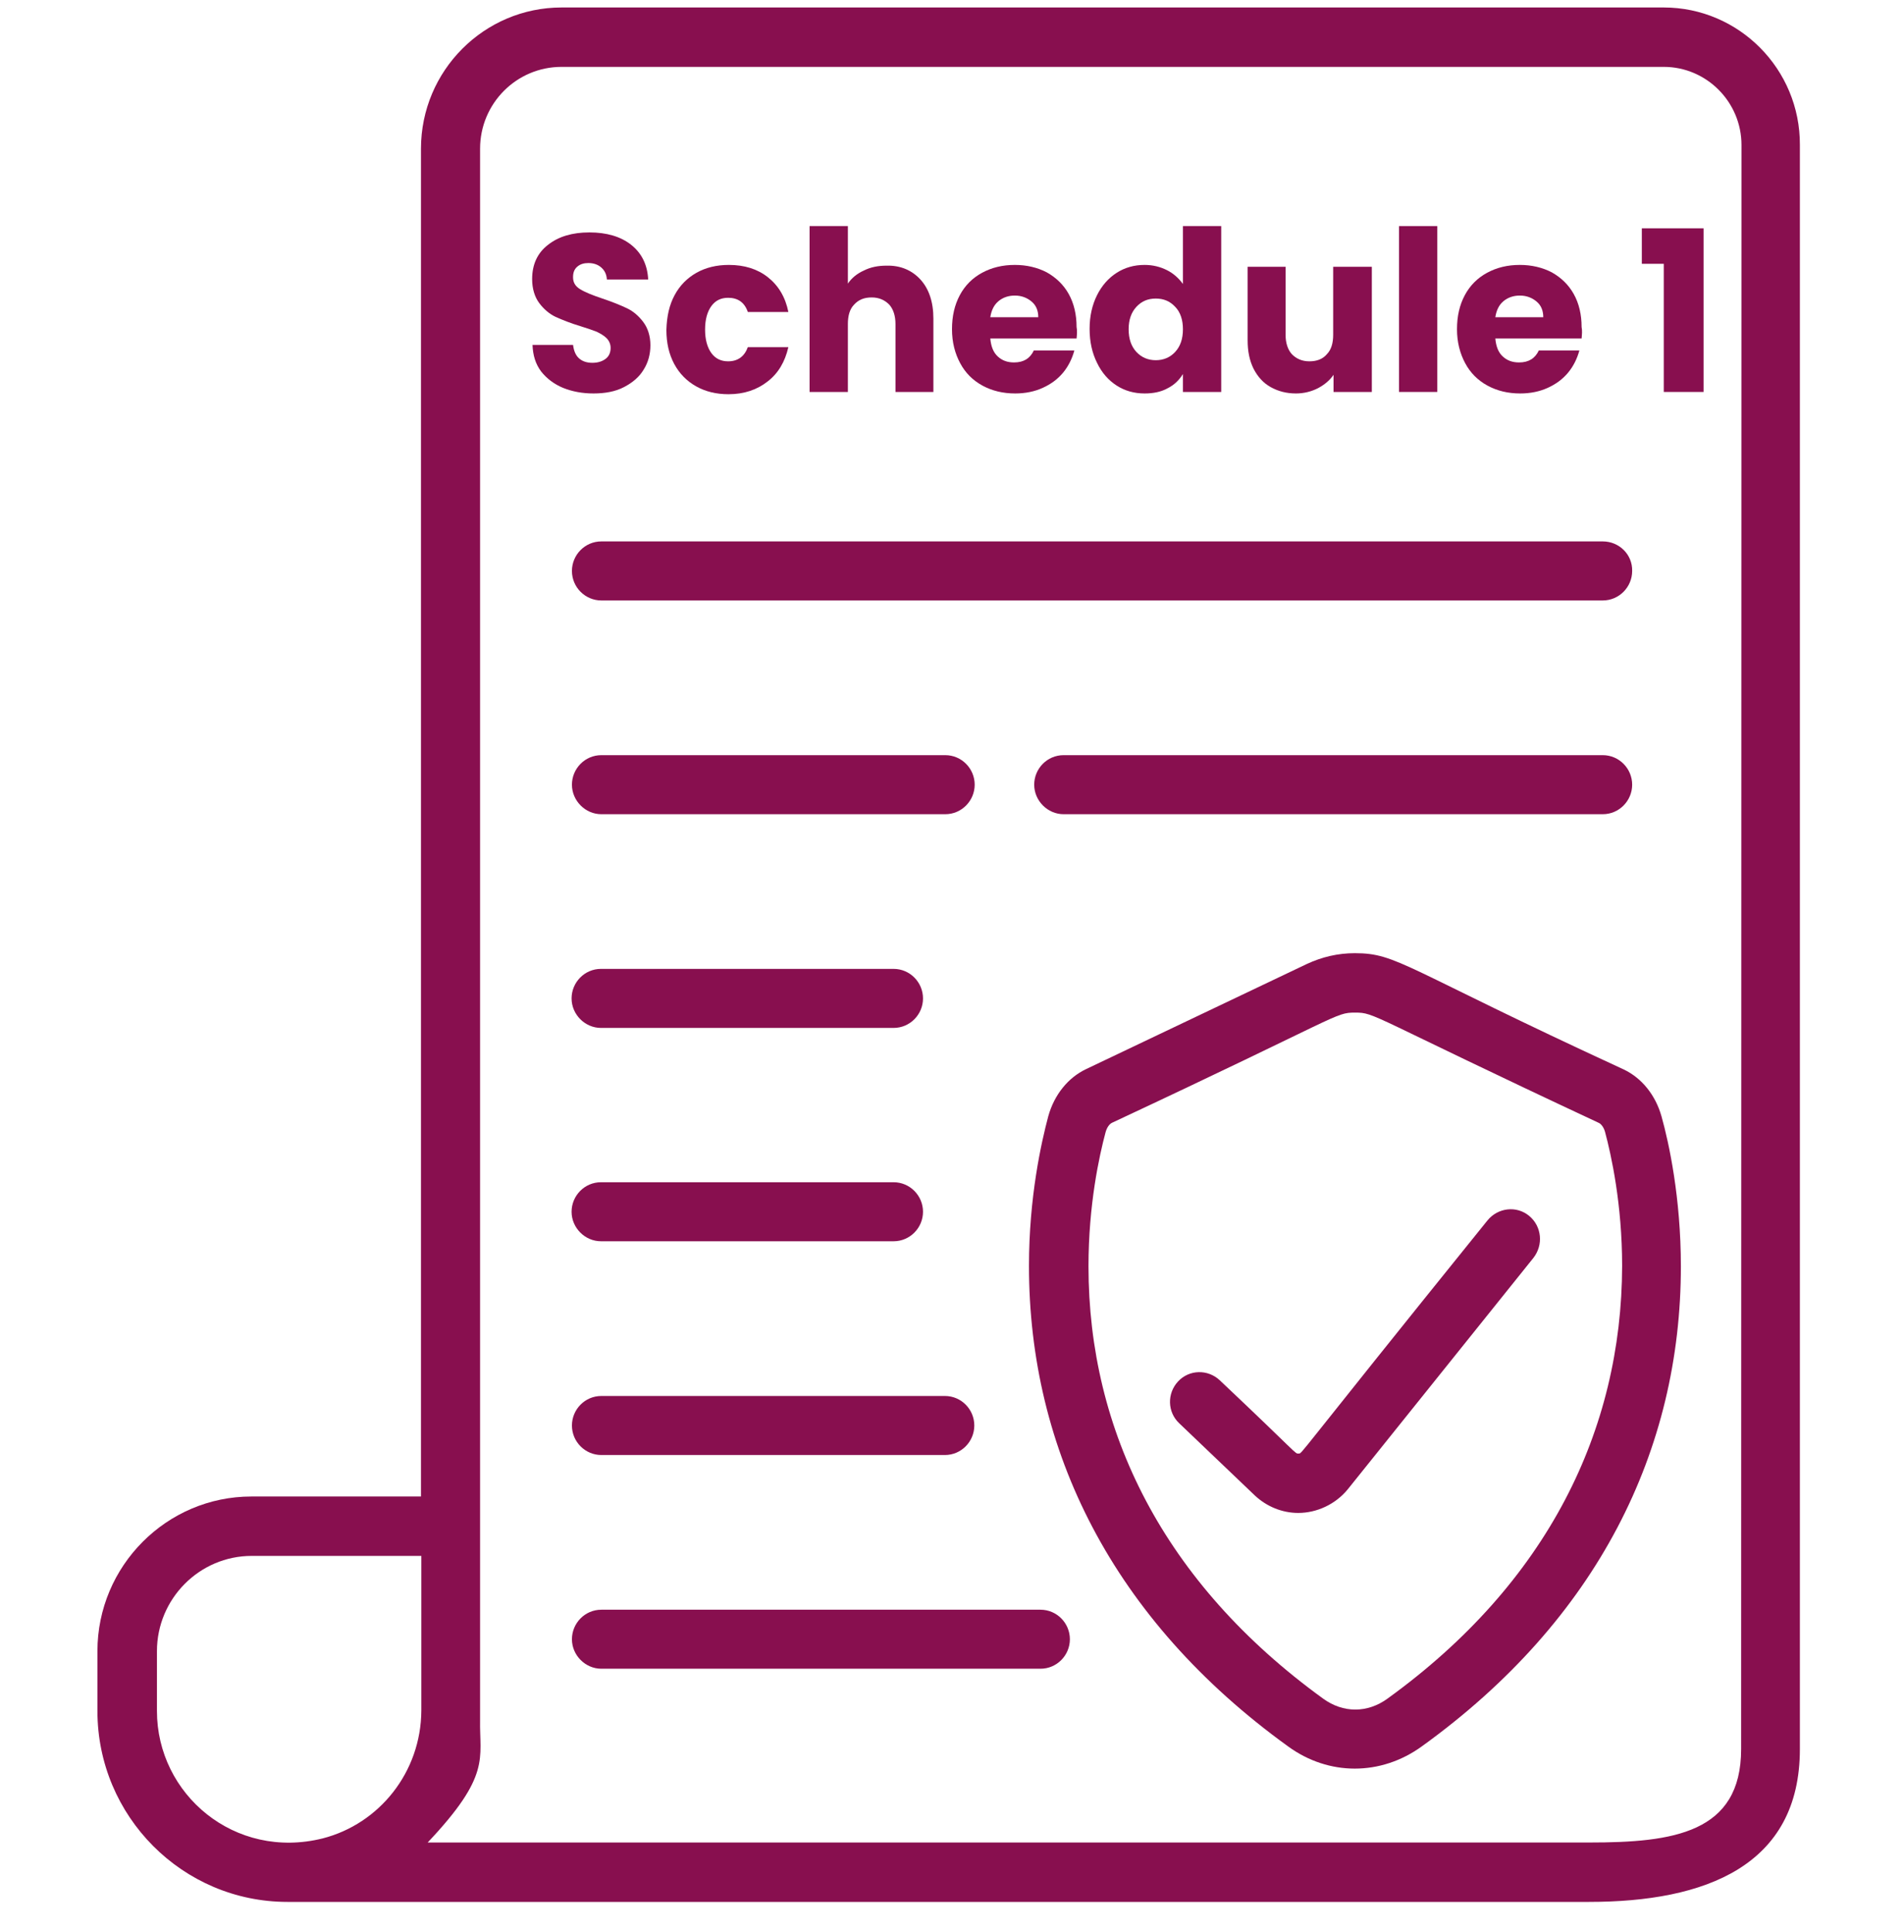
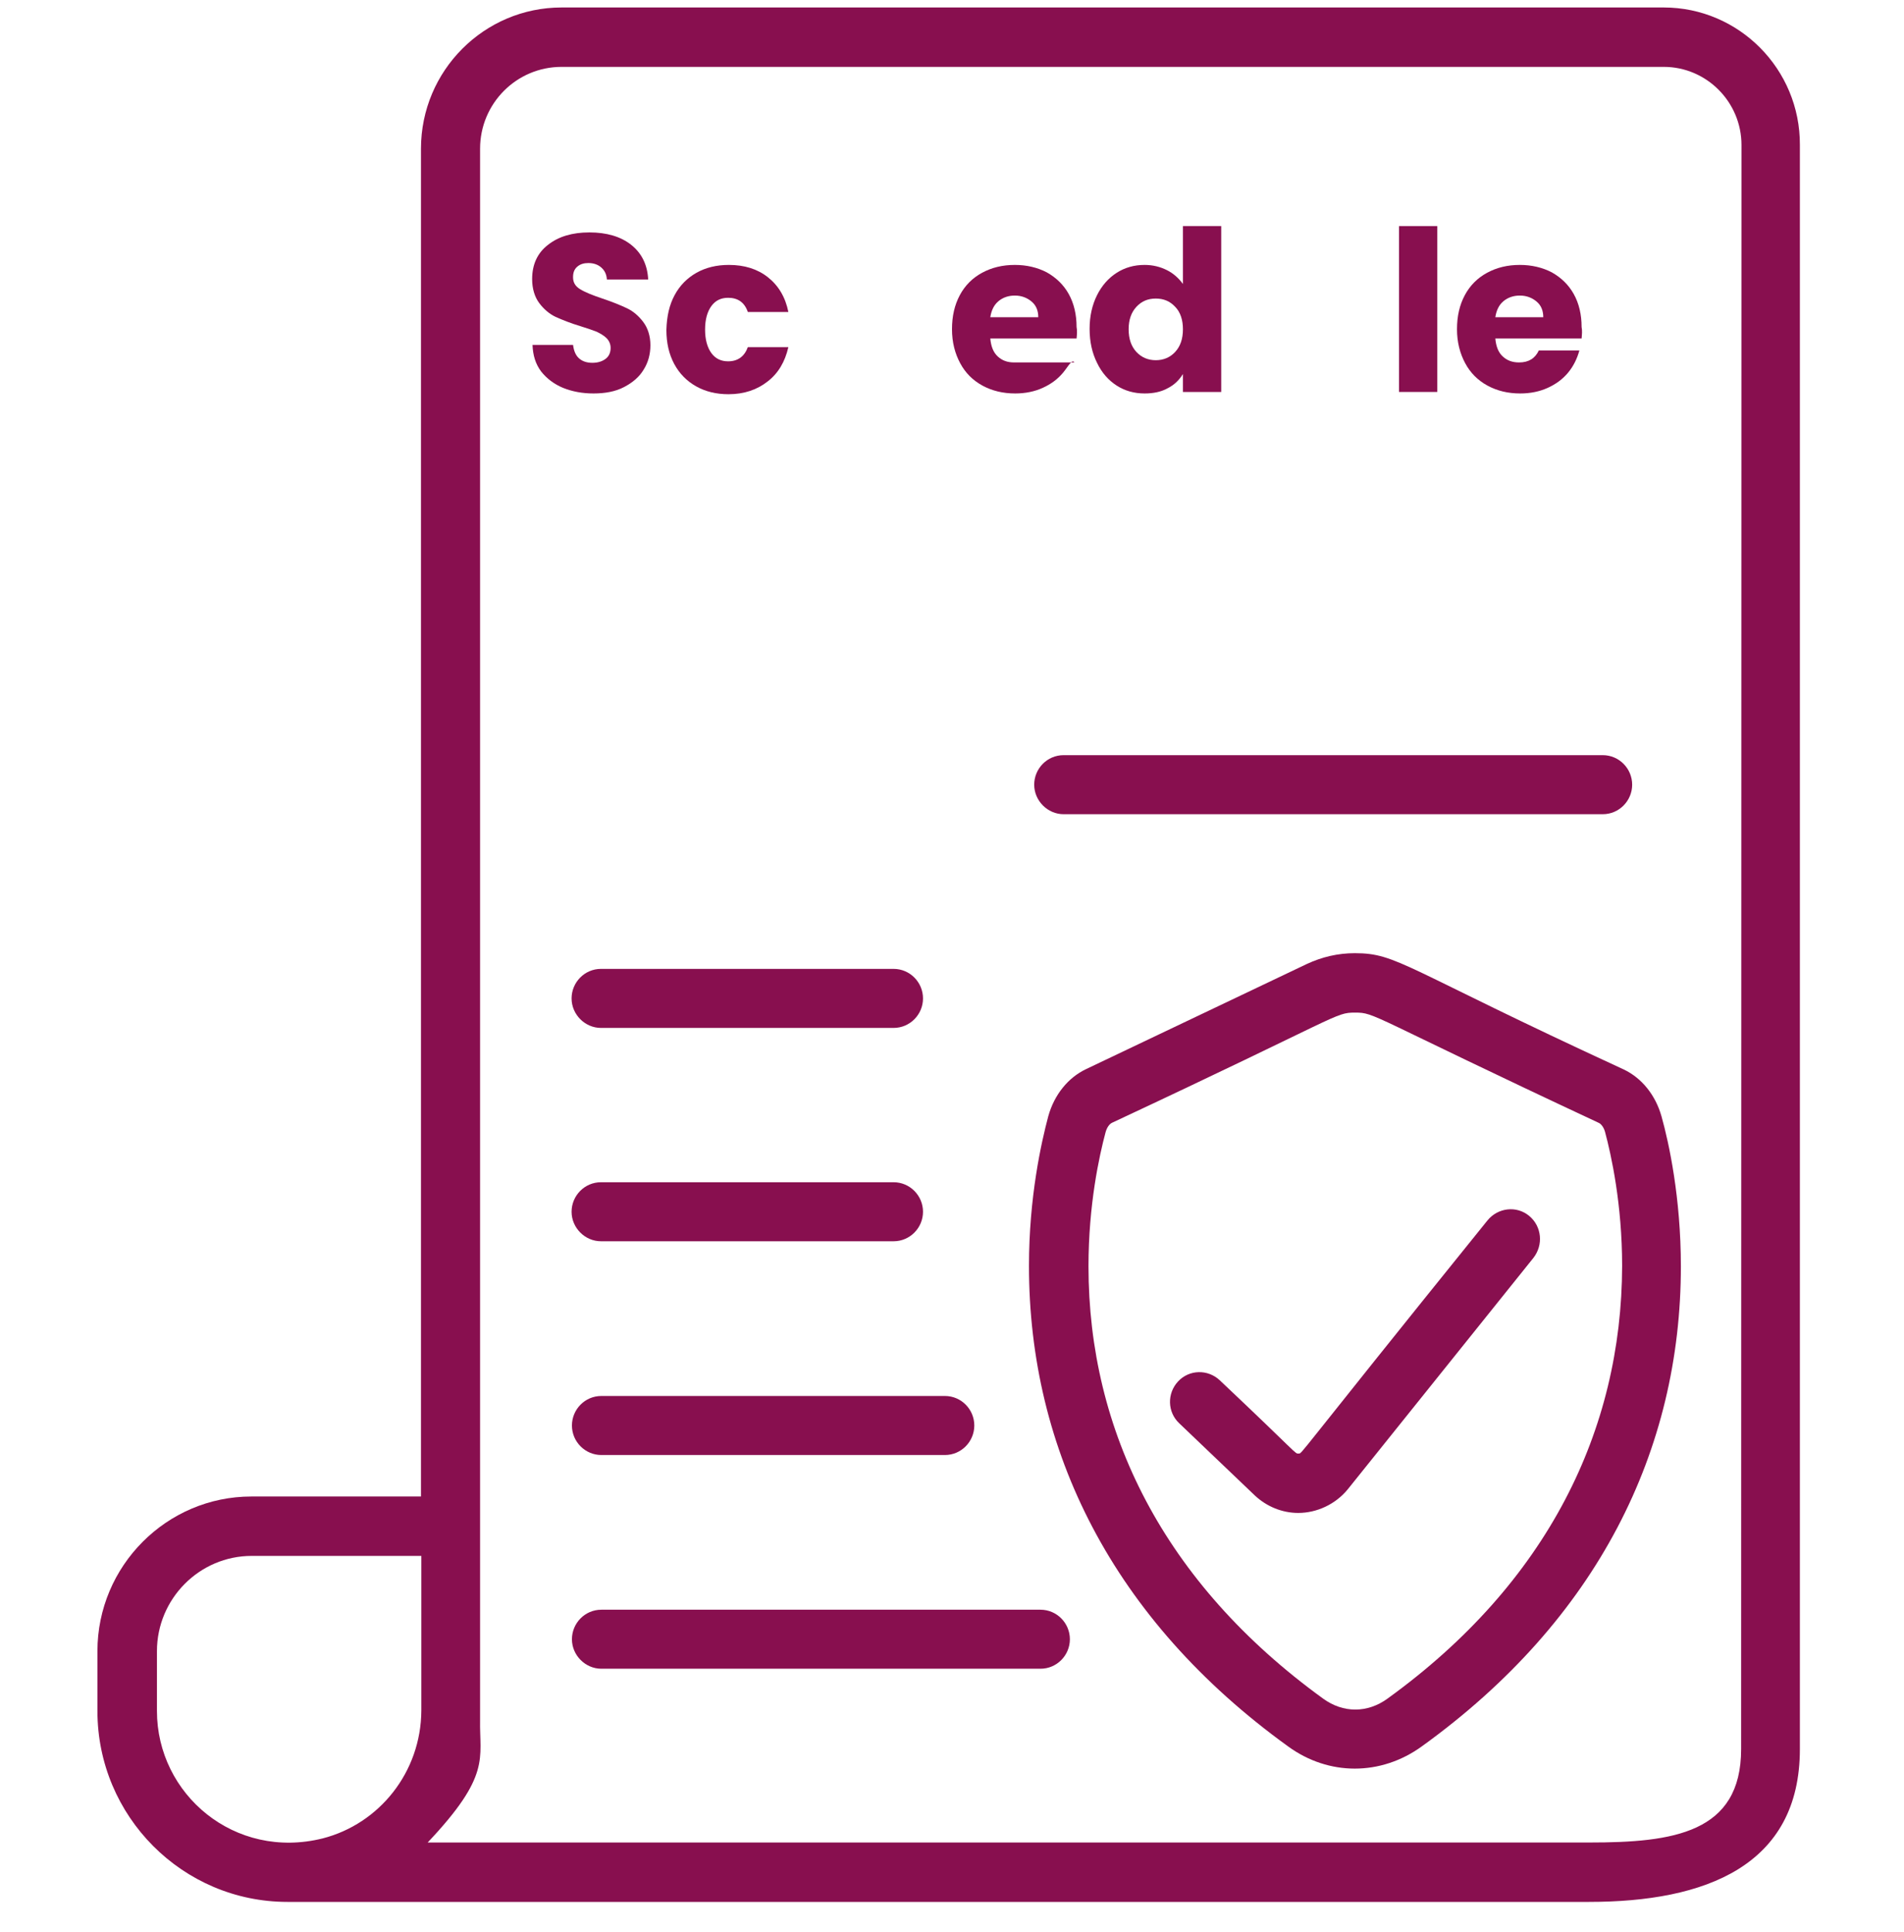
<svg xmlns="http://www.w3.org/2000/svg" width="70" height="71" viewBox="0 0 70 71" fill="none">
  <path d="M61.086 41.035C60.867 40.252 60.361 39.62 59.691 39.304C51.584 35.569 51.379 35.033 49.807 35.033C49.191 35.033 48.603 35.17 48.043 35.431L39.935 39.291C39.266 39.606 38.76 40.238 38.541 41.021C38.281 41.996 37.83 44.001 37.83 46.528C37.83 53.285 40.893 59.52 47.359 64.189C48.85 65.274 50.764 65.274 52.268 64.189C58.748 59.52 61.797 53.285 61.797 46.542C61.797 44.028 61.359 42.01 61.086 41.035ZM51.01 62.431C50.272 62.967 49.383 62.967 48.645 62.431C42.766 58.174 40.018 52.571 40.018 46.542C40.018 44.276 40.414 42.477 40.647 41.611C40.701 41.419 40.797 41.309 40.879 41.268C49.369 37.299 49.068 37.217 49.82 37.217C50.572 37.217 50.285 37.299 58.775 41.268C58.844 41.295 58.953 41.405 59.008 41.598C59.24 42.463 59.637 44.262 59.637 46.528C59.623 52.557 56.902 58.174 51.01 62.431Z" fill="#880F4F" />
  <path d="M61.168 0.275H20.645C17.801 0.275 15.477 2.596 15.477 5.466V55.002H9.242C6.125 55.002 3.582 57.556 3.582 60.687V62.885C3.582 66.757 6.713 69.902 10.568 69.902C27.193 69.902 46.826 69.902 58.42 69.902C62.685 69.902 66.172 68.584 66.172 64.285V5.329C66.186 2.541 63.93 0.275 61.168 0.275ZM11.867 67.567C8.627 68.378 5.77 65.947 5.77 62.885V60.687C5.77 58.764 7.328 57.185 9.256 57.185H15.49C15.49 57.199 15.49 57.199 15.49 57.213C15.49 57.446 15.49 54.672 15.49 62.871C15.477 65.137 13.945 67.032 11.867 67.567ZM64.012 64.285C64.012 67.375 61.51 67.719 58.434 67.719H15.723C18.061 65.247 17.623 64.629 17.65 63.214V56.087C17.65 56.045 17.65 56.004 17.65 55.977V5.466C17.65 3.804 18.99 2.458 20.645 2.458H61.168C62.74 2.458 64.025 3.749 64.025 5.329L64.012 64.285Z" fill="#880F4F" />
  <path d="M56.219 44.688C55.754 44.303 55.07 44.386 54.688 44.853C47.414 53.862 47.893 53.408 47.742 53.422C47.605 53.436 47.742 53.463 44.844 50.73C44.406 50.319 43.723 50.332 43.312 50.772C42.902 51.211 42.916 51.898 43.353 52.31L46.129 54.96C46.566 55.372 47.141 55.606 47.728 55.606C48.412 55.606 49.096 55.29 49.547 54.741L56.369 46.24C56.752 45.759 56.684 45.072 56.219 44.688Z" fill="#880F4F" />
-   <path d="M58.926 19.899H22.107C21.506 19.899 21.027 20.394 21.027 20.984C21.027 21.589 21.52 22.069 22.107 22.069H58.926C59.527 22.069 60.006 21.575 60.006 20.984C60.02 20.38 59.527 19.899 58.926 19.899Z" fill="#880F4F" />
  <path d="M58.926 27.755H39.102C38.5 27.755 38.022 28.249 38.022 28.84C38.022 29.43 38.514 29.925 39.102 29.925H58.926C59.527 29.925 60.006 29.43 60.006 28.84C60.006 28.249 59.527 27.755 58.926 27.755Z" fill="#880F4F" />
-   <path d="M34.754 27.755H22.107C21.506 27.755 21.027 28.249 21.027 28.84C21.027 29.43 21.52 29.925 22.107 29.925H34.754C35.355 29.925 35.834 29.43 35.834 28.84C35.834 28.249 35.355 27.755 34.754 27.755Z" fill="#880F4F" />
  <path d="M32.853 35.61H22.094C21.492 35.61 21.014 36.105 21.014 36.695C21.014 37.286 21.506 37.78 22.094 37.78H32.853C33.455 37.78 33.934 37.286 33.934 36.695C33.934 36.105 33.455 35.61 32.853 35.61Z" fill="#880F4F" />
  <path d="M32.853 43.452H22.094C21.492 43.452 21.014 43.946 21.014 44.537C21.014 45.127 21.506 45.621 22.094 45.621H32.853C33.455 45.621 33.934 45.127 33.934 44.537C33.934 43.946 33.455 43.452 32.853 43.452Z" fill="#880F4F" />
  <path d="M34.74 51.307H22.107C21.506 51.307 21.027 51.801 21.027 52.392C21.027 52.996 21.52 53.477 22.107 53.477H34.74C35.342 53.477 35.82 52.983 35.82 52.392C35.82 51.801 35.342 51.307 34.74 51.307Z" fill="#880F4F" />
  <path d="M38.254 59.163H22.107C21.506 59.163 21.027 59.657 21.027 60.248C21.027 60.838 21.52 61.332 22.107 61.332H38.254C38.855 61.332 39.334 60.838 39.334 60.248C39.334 59.657 38.855 59.163 38.254 59.163Z" fill="#880F4F" />
  <path d="M20.699 14.255C20.371 14.118 20.098 13.912 19.893 13.651C19.688 13.376 19.592 13.06 19.578 12.676H21.068C21.096 12.895 21.164 13.06 21.287 13.17C21.41 13.28 21.574 13.335 21.779 13.335C21.984 13.335 22.148 13.28 22.271 13.184C22.395 13.088 22.449 12.95 22.449 12.786C22.449 12.648 22.395 12.525 22.299 12.428C22.203 12.332 22.08 12.264 21.943 12.195C21.807 12.14 21.602 12.071 21.342 11.989C20.973 11.879 20.672 11.756 20.426 11.646C20.193 11.536 19.988 11.357 19.824 11.138C19.66 10.918 19.564 10.616 19.564 10.259C19.564 9.723 19.756 9.297 20.152 8.995C20.535 8.693 21.041 8.542 21.67 8.542C22.299 8.542 22.818 8.693 23.201 8.995C23.584 9.297 23.803 9.723 23.83 10.272H22.312C22.299 10.08 22.23 9.943 22.107 9.833C21.984 9.723 21.82 9.668 21.629 9.668C21.465 9.668 21.328 9.709 21.219 9.805C21.109 9.902 21.068 10.025 21.068 10.19C21.068 10.382 21.15 10.52 21.328 10.629C21.506 10.739 21.779 10.849 22.148 10.973C22.518 11.096 22.818 11.22 23.051 11.33C23.283 11.44 23.488 11.618 23.652 11.838C23.816 12.058 23.912 12.346 23.912 12.689C23.912 13.019 23.83 13.321 23.666 13.582C23.502 13.857 23.256 14.063 22.941 14.227C22.627 14.392 22.244 14.461 21.82 14.461C21.41 14.461 21.041 14.392 20.699 14.255Z" fill="#880F4F" />
  <path d="M24.801 10.849C24.992 10.492 25.266 10.217 25.607 10.025C25.949 9.833 26.346 9.737 26.797 9.737C27.371 9.737 27.85 9.888 28.232 10.19C28.615 10.492 28.875 10.918 28.984 11.467H27.494C27.371 11.11 27.125 10.945 26.77 10.945C26.51 10.945 26.305 11.041 26.154 11.248C26.004 11.454 25.922 11.742 25.922 12.113C25.922 12.483 26.004 12.772 26.154 12.978C26.305 13.184 26.51 13.28 26.77 13.28C27.125 13.28 27.371 13.101 27.494 12.758H28.984C28.861 13.294 28.615 13.719 28.219 14.022C27.836 14.324 27.357 14.489 26.783 14.489C26.332 14.489 25.936 14.392 25.594 14.2C25.252 14.008 24.979 13.733 24.787 13.376C24.596 13.019 24.5 12.607 24.5 12.126C24.514 11.618 24.609 11.206 24.801 10.849Z" fill="#880F4F" />
-   <path d="M33.838 10.272C34.152 10.616 34.316 11.096 34.316 11.714V14.406H32.922V11.907C32.922 11.605 32.84 11.357 32.69 11.193C32.525 11.028 32.32 10.932 32.047 10.932C31.773 10.932 31.568 11.014 31.404 11.193C31.24 11.357 31.172 11.605 31.172 11.907V14.406H29.764V8.309H31.172V10.424C31.309 10.217 31.514 10.053 31.76 9.943C32.006 9.819 32.279 9.764 32.594 9.764C33.1 9.751 33.523 9.929 33.838 10.272Z" fill="#880F4F" />
-   <path d="M39.58 12.442H36.408C36.435 12.731 36.518 12.95 36.682 13.101C36.846 13.252 37.037 13.321 37.283 13.321C37.639 13.321 37.871 13.17 38.008 12.882H39.498C39.416 13.184 39.279 13.459 39.088 13.692C38.883 13.939 38.637 14.118 38.336 14.255C38.035 14.392 37.693 14.461 37.324 14.461C36.873 14.461 36.477 14.365 36.121 14.173C35.766 13.98 35.492 13.706 35.301 13.349C35.109 12.992 35 12.58 35 12.099C35 11.618 35.096 11.206 35.287 10.849C35.478 10.492 35.752 10.217 36.107 10.025C36.463 9.833 36.859 9.737 37.31 9.737C37.748 9.737 38.145 9.833 38.486 10.011C38.828 10.204 39.102 10.465 39.293 10.808C39.484 11.151 39.58 11.563 39.58 12.017C39.607 12.154 39.594 12.291 39.58 12.442ZM38.172 11.659C38.172 11.412 38.09 11.22 37.926 11.083C37.762 10.945 37.557 10.863 37.31 10.863C37.078 10.863 36.873 10.932 36.709 11.069C36.545 11.206 36.449 11.399 36.408 11.659H38.172Z" fill="#880F4F" />
+   <path d="M39.58 12.442H36.408C36.435 12.731 36.518 12.95 36.682 13.101C36.846 13.252 37.037 13.321 37.283 13.321H39.498C39.416 13.184 39.279 13.459 39.088 13.692C38.883 13.939 38.637 14.118 38.336 14.255C38.035 14.392 37.693 14.461 37.324 14.461C36.873 14.461 36.477 14.365 36.121 14.173C35.766 13.98 35.492 13.706 35.301 13.349C35.109 12.992 35 12.58 35 12.099C35 11.618 35.096 11.206 35.287 10.849C35.478 10.492 35.752 10.217 36.107 10.025C36.463 9.833 36.859 9.737 37.31 9.737C37.748 9.737 38.145 9.833 38.486 10.011C38.828 10.204 39.102 10.465 39.293 10.808C39.484 11.151 39.58 11.563 39.58 12.017C39.607 12.154 39.594 12.291 39.58 12.442ZM38.172 11.659C38.172 11.412 38.09 11.22 37.926 11.083C37.762 10.945 37.557 10.863 37.31 10.863C37.078 10.863 36.873 10.932 36.709 11.069C36.545 11.206 36.449 11.399 36.408 11.659H38.172Z" fill="#880F4F" />
  <path d="M40.332 10.849C40.51 10.492 40.756 10.217 41.057 10.025C41.357 9.833 41.699 9.737 42.082 9.737C42.383 9.737 42.656 9.806 42.902 9.929C43.148 10.053 43.34 10.231 43.49 10.437V8.309H44.898V14.406H43.49V13.747C43.353 13.967 43.176 14.145 42.93 14.269C42.684 14.406 42.397 14.461 42.082 14.461C41.699 14.461 41.357 14.365 41.057 14.173C40.756 13.98 40.51 13.706 40.332 13.335C40.154 12.978 40.059 12.566 40.059 12.085C40.059 11.618 40.154 11.206 40.332 10.849ZM43.203 11.275C43.012 11.069 42.779 10.973 42.492 10.973C42.205 10.973 41.973 11.069 41.781 11.275C41.59 11.481 41.494 11.756 41.494 12.099C41.494 12.456 41.59 12.731 41.781 12.937C41.973 13.143 42.219 13.239 42.492 13.239C42.766 13.239 43.012 13.143 43.203 12.937C43.395 12.731 43.49 12.456 43.49 12.099C43.49 11.756 43.395 11.467 43.203 11.275Z" fill="#880F4F" />
-   <path d="M50.435 9.806V14.406H49.027V13.775C48.891 13.981 48.685 14.145 48.453 14.269C48.207 14.393 47.934 14.461 47.647 14.461C47.291 14.461 46.99 14.379 46.717 14.228C46.443 14.077 46.238 13.843 46.088 13.555C45.938 13.253 45.869 12.909 45.869 12.511V9.806H47.264V12.305C47.264 12.607 47.346 12.854 47.496 13.019C47.66 13.184 47.865 13.28 48.139 13.28C48.412 13.28 48.631 13.198 48.781 13.019C48.945 12.854 49.014 12.607 49.014 12.305V9.806H50.435Z" fill="#880F4F" />
  <path d="M52.842 8.309V14.406H51.434V8.309H52.842Z" fill="#880F4F" />
  <path d="M58.147 12.442H54.975C55.002 12.731 55.084 12.95 55.248 13.101C55.412 13.252 55.603 13.321 55.85 13.321C56.205 13.321 56.438 13.17 56.574 12.882H58.065C57.982 13.184 57.846 13.459 57.654 13.692C57.449 13.939 57.203 14.118 56.902 14.255C56.602 14.392 56.26 14.461 55.891 14.461C55.44 14.461 55.043 14.365 54.688 14.173C54.332 13.98 54.059 13.706 53.867 13.349C53.676 12.992 53.566 12.58 53.566 12.099C53.566 11.618 53.662 11.206 53.853 10.849C54.045 10.492 54.318 10.217 54.674 10.025C55.029 9.833 55.426 9.737 55.877 9.737C56.315 9.737 56.711 9.833 57.053 10.011C57.395 10.204 57.668 10.465 57.859 10.808C58.051 11.151 58.147 11.563 58.147 12.017C58.174 12.154 58.16 12.291 58.147 12.442ZM56.738 11.659C56.738 11.412 56.656 11.22 56.492 11.083C56.328 10.945 56.123 10.863 55.877 10.863C55.645 10.863 55.44 10.932 55.275 11.069C55.111 11.206 55.016 11.399 54.975 11.659H56.738Z" fill="#880F4F" />
-   <path d="M60.361 9.696V8.391H62.631V14.406H61.168V9.696H60.361Z" fill="#880F4F" />
</svg>